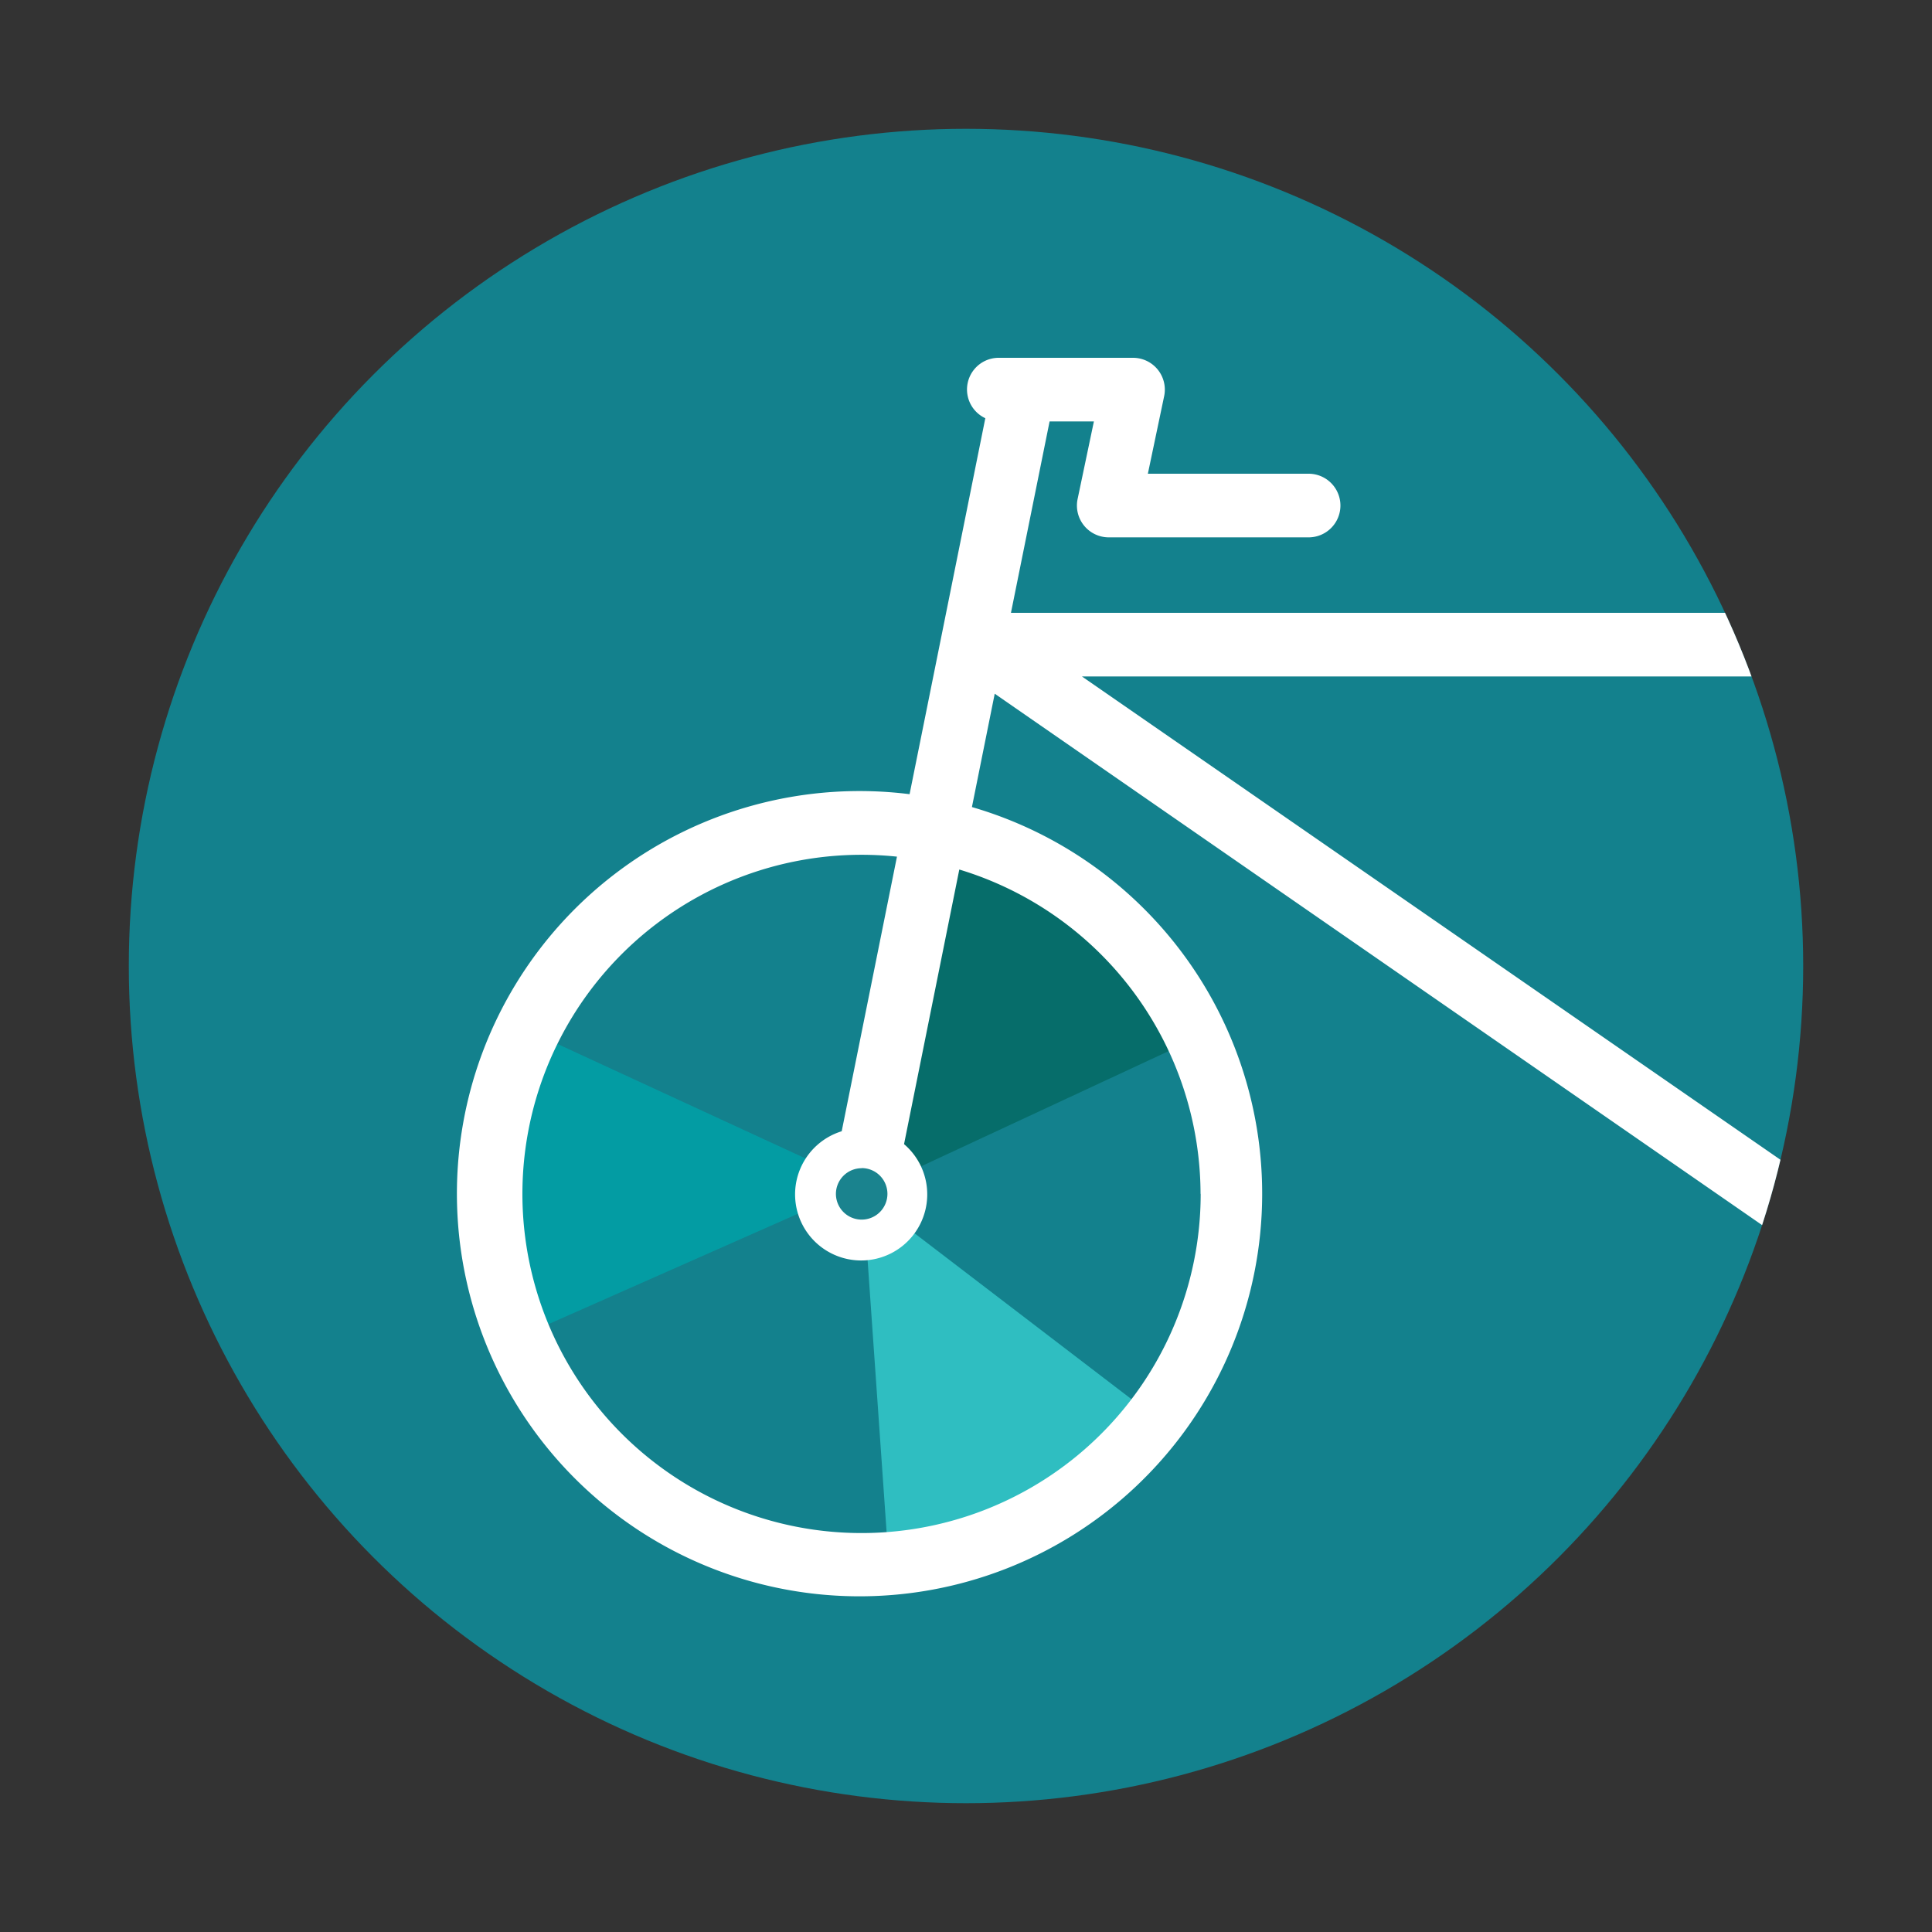
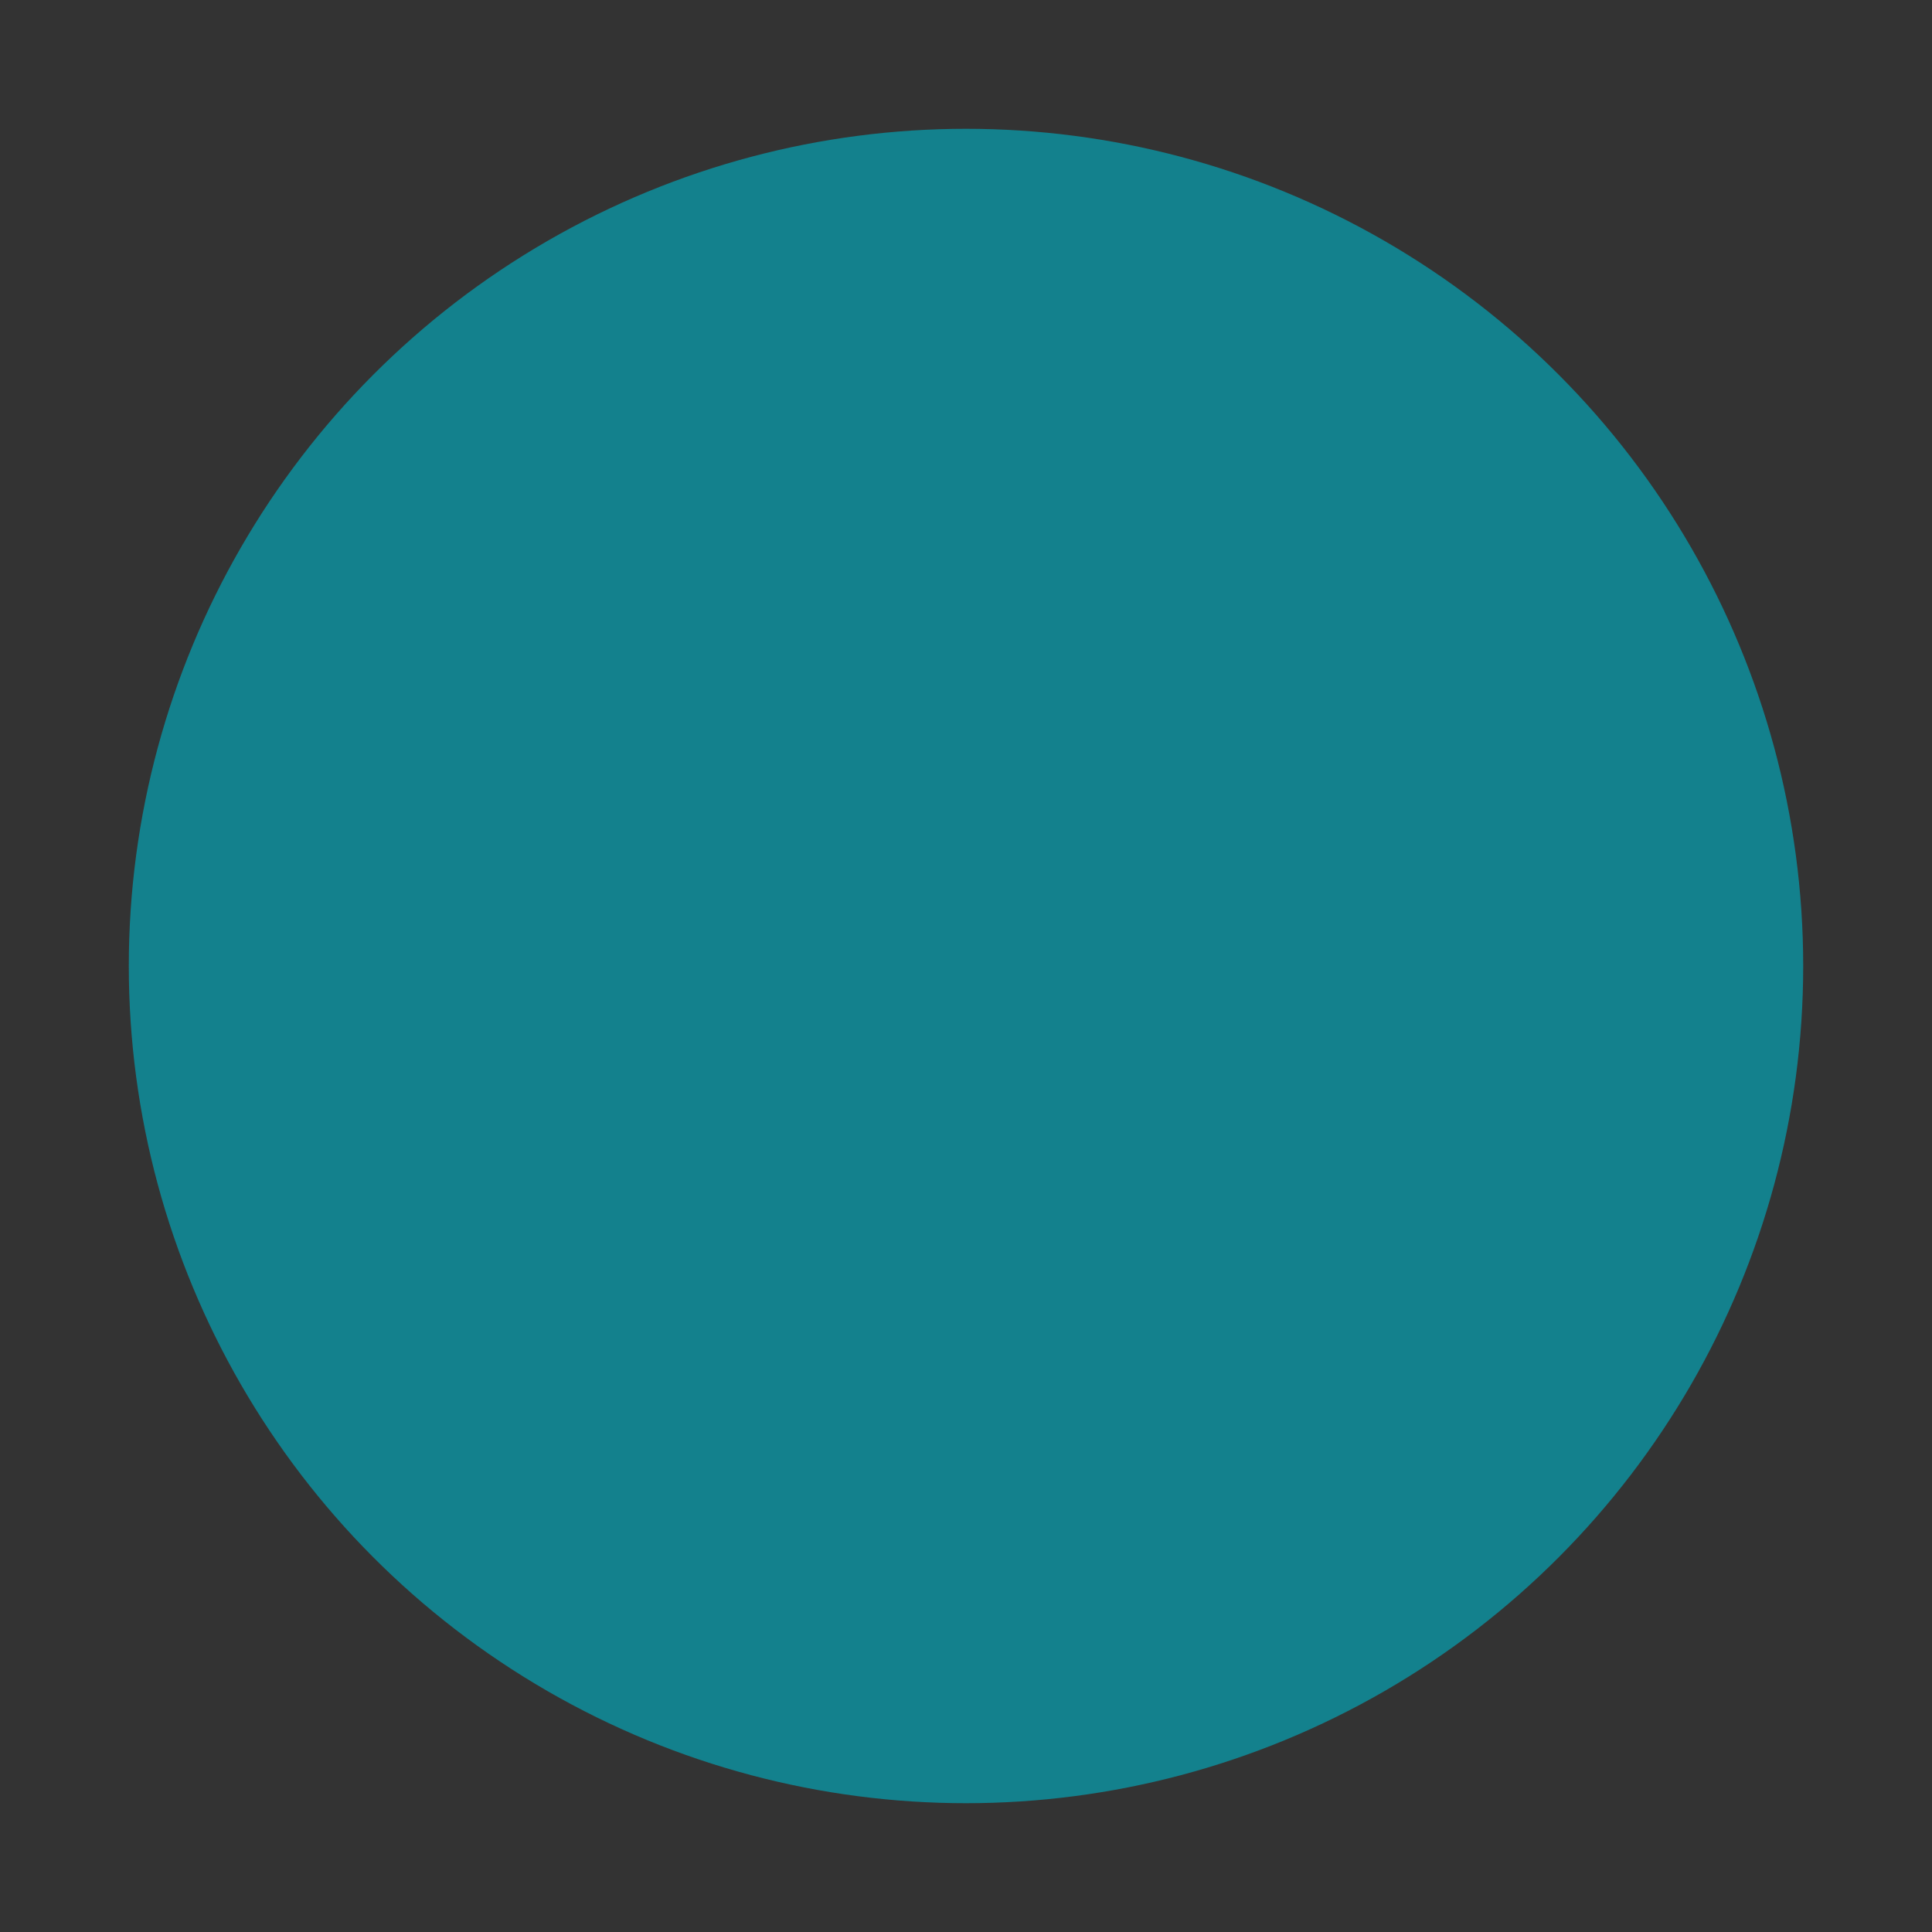
<svg xmlns="http://www.w3.org/2000/svg" data-name="Layer 1" id="Layer_1" viewBox="0 0 150 150">
  <rect x="0" y="0" width="150" height="150" fill="#333333" stroke="none" />
  <defs>
    <style>.cls-1{fill:#13818d;}.cls-2{clip-path:url(#clip-path);}.cls-3{fill:#039ca3;}.cls-4{fill:#2fbec1;}.cls-5{fill:#066d6a;}.cls-6{fill:#1a838e;}.cls-7{fill:#fff;}</style>
    <clipPath id="clip-path">
-       <circle class="cls-1" cx="75" cy="75" r="65" />
-     </clipPath>
+       </clipPath>
  </defs>
  <title />
  <circle class="cls-1" cx="75" cy="75" r="65" />
  <g class="cls-2">
-     <path class="cls-3" d="M41.15,103.44L67,92,41,80s-6.11,12.89-.53,23.07Z" />
    <path class="cls-4" d="M89.48,109.88L67,92.69l2,28.6s14.24-.84,20.49-10.62Z" />
-     <path class="cls-5" d="M74.92,65.57l-8,27.12,26-12.1S87,67.59,75.64,65.25Z" />
-     <circle class="cls-6" cx="67.03" cy="92.69" r="2.72" />
-     <path class="cls-7" d="M153.22,48.43a2.47,2.47,0,0,0-1.87-.85H78.49l3-14.86h3.44l-1.26,6a2.47,2.47,0,0,0,2.42,3h15.51a2.47,2.47,0,1,0,0-4.94H89.12l1.26-6a2.47,2.47,0,0,0-2.42-3H77.56a2.46,2.46,0,0,0-1.06,4.69L70.62,61.66a31.26,31.26,0,1,0,4.84,1l1.77-8.8,65.91,45.64A2.47,2.47,0,0,0,147,97.79l6.81-47.39A2.47,2.47,0,0,0,153.22,48.43Zm-60,44.26A26.33,26.33,0,1,1,69.64,66.51L65.35,87.83a5.13,5.13,0,1,0,4.84,1l4.29-21.32A26.37,26.37,0,0,1,93.21,92.69Zm-26.32-2a2,2,0,1,1-2,2A2,2,0,0,1,66.89,90.7Zm75.78,2.43L84,52.52h64.5Z" />
  </g>
</svg>